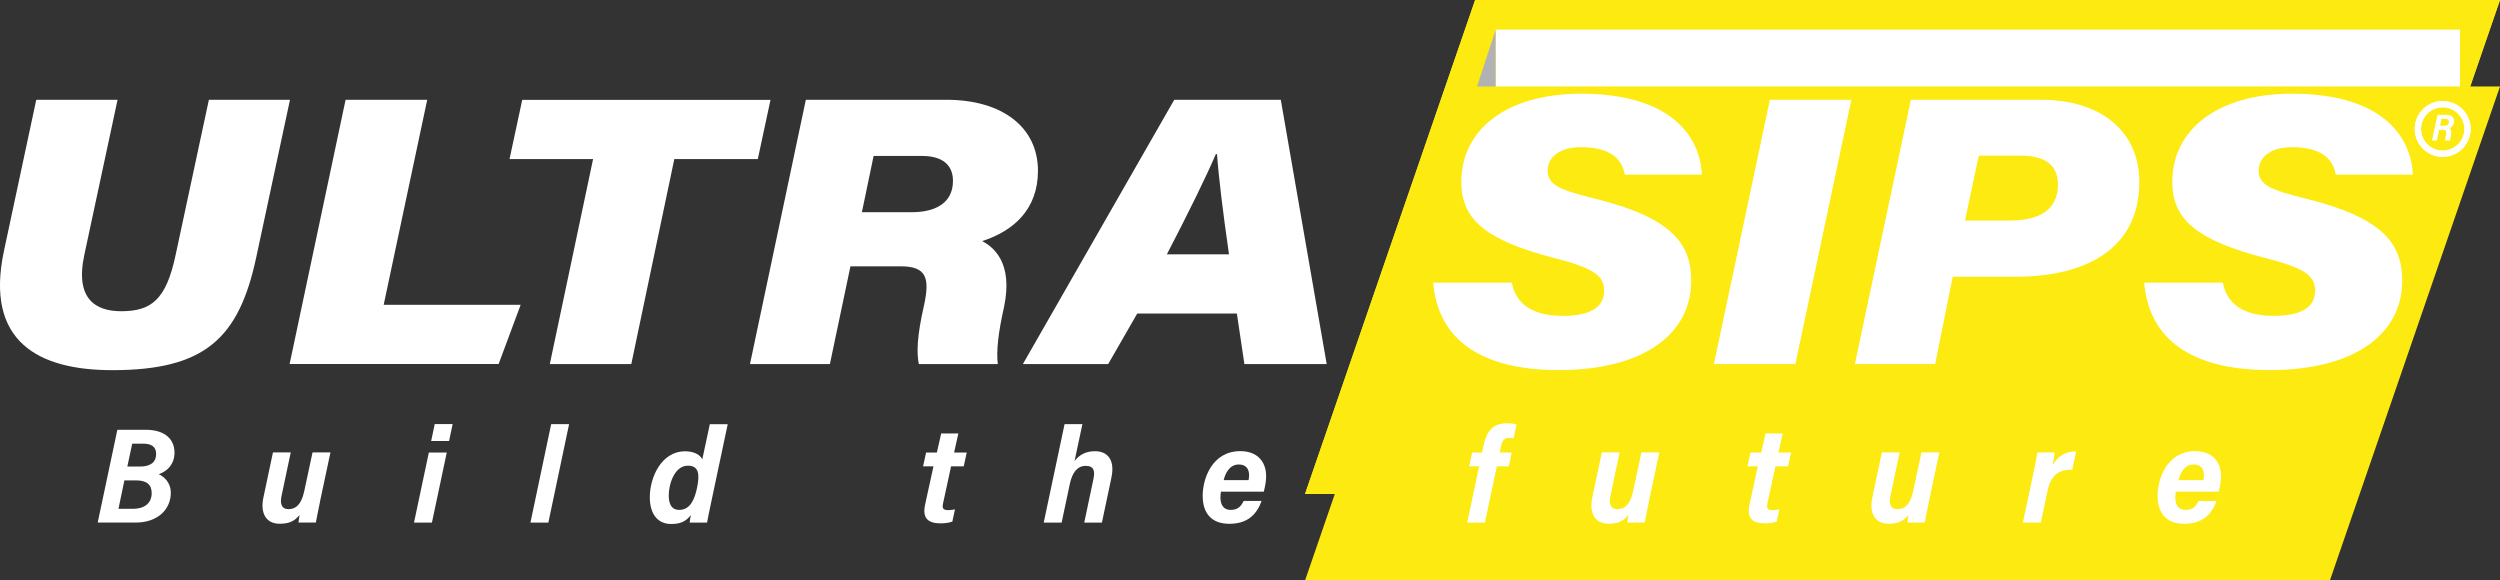
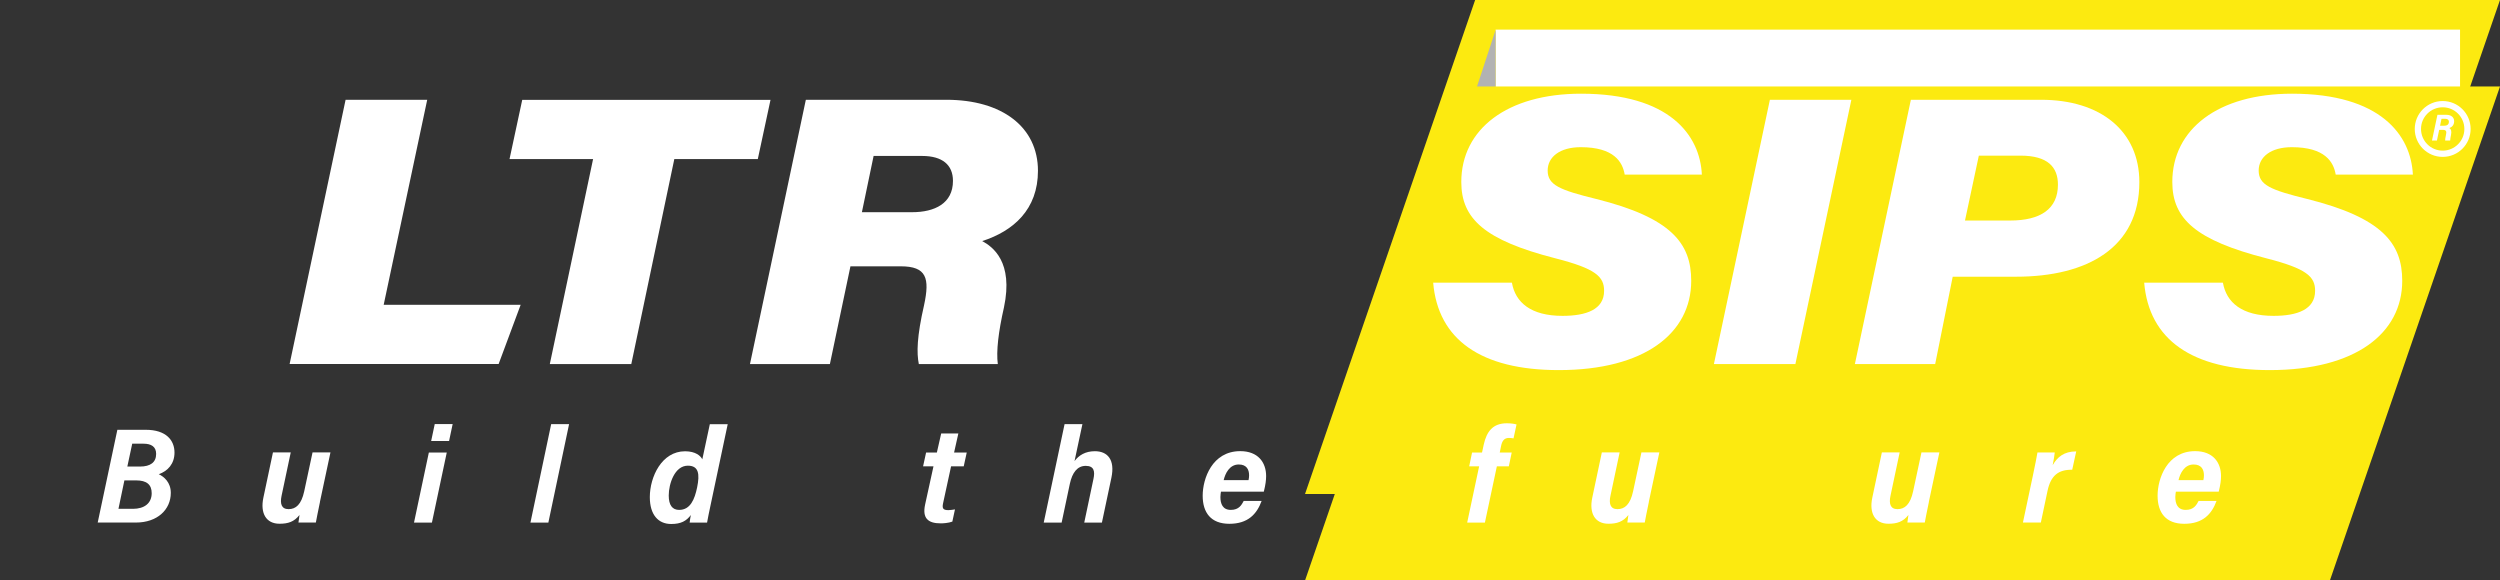
<svg xmlns="http://www.w3.org/2000/svg" viewBox="0 0 399.15 92.68">
  <rect x="0" y="0" width="399.15" height="92.68" fill="#333333" stroke="none" />
  <defs>
    <style>.cls-1{fill:#b2b2b2;}.cls-1,.cls-2,.cls-3,.cls-4{stroke-width:0px;}.cls-5{fill:none;stroke:#ffffff;stroke-miterlimit:10;}.cls-2{fill:#fff;}.cls-3{fill:#ffffff;}.cls-4{fill:#fcea10;}</style>
  </defs>
  <g id="Layer_1">
    <polygon class="cls-4" points="371.99 78.87 208.36 78.87 235.52 0 399.15 0 371.99 78.87" />
-     <polygon class="cls-4" points="371.99 78.87 208.36 78.87 235.52 0 399.15 0 371.99 78.87" />
    <rect class="cls-2" x="238.79" y="4.73" width="153.98" height="13.81" />
    <polygon class="cls-1" points="212.88 90.29 238.79 13.8 238.79 4.77 212.88 83.64 212.88 90.29" />
    <polygon class="cls-4" points="371.99 92.68 208.36 92.68 235.52 13.81 399.15 13.81 371.99 92.68" />
-     <circle class="cls-5" cx="390" cy="20.59" r="3.96" />
    <path class="cls-3" d="M389.44,20.73l-.36,1.71h-.79l.87-4.11h1.43c.8,0,1.24.44,1.24,1.02s-.31.93-.77,1.1c.31.18.38.54.27,1.08-.08.36-.12.68-.14.91h-.8c0-.18.03-.44.14-.94.1-.46.08-.77-.51-.77h-.58ZM389.58,20.08h.62c.49,0,.79-.19.79-.63,0-.36-.27-.48-.57-.48h-.61l-.23,1.11Z" />
    <circle class="cls-5" cx="390" cy="20.59" r="3.96" />
    <path class="cls-3" d="M18.73,68.62h4.53c3.29,0,4.6,1.69,4.6,3.64,0,1.79-1.07,2.95-2.51,3.45.82.39,1.92,1.29,1.92,2.98,0,2.68-2.15,4.74-5.57,4.74h-6.1l3.14-14.82ZM18.91,81.24h2.32c1.78,0,2.99-.86,2.99-2.5,0-1.38-.82-2.04-2.48-2.04h-1.88l-.95,4.55ZM22.35,74.49c1.66,0,2.58-.67,2.58-2.02,0-1.17-.8-1.63-2.02-1.63h-1.8l-.78,3.65h2.03Z" />
    <path class="cls-3" d="M51.09,80.13c-.34,1.61-.55,2.71-.66,3.3h-2.78c.04-.36.12-.9.17-1.21-.87,1.1-1.82,1.4-3.2,1.4-2.11,0-3.1-1.65-2.57-4.16l1.53-7.23h2.84l-1.47,6.95c-.25,1.21-.04,2.11,1.12,2.11s2.04-.73,2.5-2.85l1.33-6.21h2.86l-1.68,7.89Z" />
    <path class="cls-3" d="M68.47,72.25h2.86l-2.37,11.19h-2.86l2.37-11.19ZM69.41,67.71h2.86l-.57,2.7h-2.86l.57-2.7Z" />
    <path class="cls-3" d="M84.69,83.44l3.31-15.72h2.86l-3.31,15.72h-2.86Z" />
    <path class="cls-3" d="M116.19,67.71l-2.67,12.61c-.29,1.3-.51,2.48-.63,3.12h-2.78c.02-.24.11-.84.19-1.21-.71.94-1.55,1.43-3.14,1.43-2.09,0-3.41-1.5-3.41-4.29,0-3.22,1.89-7.32,5.63-7.32,1.67,0,2.5.74,2.75,1.29l1.2-5.61h2.86ZM106.77,79.11c0,1.56.59,2.3,1.66,2.3,1.8,0,2.48-1.71,2.87-3.58.44-2.14.27-3.48-1.48-3.48-2.11,0-3.05,2.91-3.05,4.75Z" />
    <path class="cls-3" d="M147.86,72.25h1.72l.69-3.04h2.74l-.68,3.04h2.02l-.48,2.2h-2.02l-1.28,5.91c-.16.77-.04,1.09.85,1.09.34,0,.74-.08,1.05-.12l-.42,1.95c-.62.23-1.47.28-1.85.28-2.1,0-2.95-.87-2.5-2.99l1.34-6.12h-1.66l.48-2.2Z" />
    <path class="cls-3" d="M172.82,67.71l-1.26,5.9c.7-.92,1.72-1.57,3.25-1.57,1.98,0,3.26,1.31,2.63,4.26l-1.51,7.14h-2.82l1.47-6.97c.26-1.21.11-2.09-1.23-2.09s-2.15,1.06-2.54,2.87l-1.31,6.19h-2.86l3.33-15.72h2.86Z" />
    <path class="cls-3" d="M194.94,78.5c-.03.19-.09.5-.09.86,0,1.07.36,2.05,1.66,2.05s1.72-.79,2.06-1.43h2.86c-.77,2.11-2.19,3.65-5.15,3.65s-4.26-1.79-4.26-4.49,1.5-7.11,6-7.11c2.82,0,4.13,1.78,4.13,3.98,0,.62-.09,1.39-.37,2.49h-6.84ZM199.34,76.66c.06-.27.09-.51.09-.77,0-.95-.42-1.73-1.65-1.73-1.49,0-2.16,1.45-2.41,2.5h3.98Z" />
    <path class="cls-3" d="M234.25,83.44l1.91-8.99h-1.59l.46-2.2h1.59l.27-1.25c.47-2.12,1.46-3.42,3.7-3.42.68,0,1.28.1,1.54.19l-.48,2.22c-.22-.04-.49-.07-.75-.07-.77,0-1.08.52-1.24,1.3l-.21,1.03h1.91l-.46,2.2h-1.91l-1.91,8.99h-2.82Z" />
    <path class="cls-3" d="M263.26,80.13c-.34,1.61-.55,2.71-.66,3.3h-2.78c.04-.36.12-.9.17-1.21-.87,1.1-1.82,1.4-3.2,1.4-2.11,0-3.1-1.65-2.57-4.16l1.53-7.23h2.84l-1.47,6.95c-.25,1.21-.04,2.11,1.12,2.11s2.04-.73,2.5-2.85l1.33-6.21h2.86l-1.68,7.89Z" />
-     <path class="cls-3" d="M279.49,72.25h1.71l.69-3.04h2.74l-.68,3.04h2.02l-.48,2.2h-2.02l-1.28,5.91c-.16.77-.04,1.09.85,1.09.34,0,.74-.08,1.05-.12l-.42,1.95c-.62.23-1.47.28-1.85.28-2.1,0-2.95-.87-2.5-2.99l1.34-6.12h-1.66l.48-2.2Z" />
    <path class="cls-3" d="M307.97,80.13c-.34,1.61-.55,2.71-.66,3.3h-2.78c.04-.36.12-.9.17-1.21-.87,1.1-1.82,1.4-3.2,1.4-2.11,0-3.1-1.65-2.57-4.16l1.53-7.23h2.84l-1.47,6.95c-.25,1.21-.04,2.11,1.12,2.11s2.04-.73,2.5-2.85l1.33-6.21h2.86l-1.68,7.89Z" />
    <path class="cls-3" d="M324.55,76.03c.38-1.84.62-2.98.75-3.79h2.76c-.02.35-.18,1.29-.33,2.03.74-1.29,1.8-2.2,3.76-2.2l-.64,2.93c-2.21-.04-3.42.93-3.94,3.36l-1.07,5.07h-2.86l1.57-7.4Z" />
    <path class="cls-3" d="M347.4,78.5c-.03.19-.09.5-.09.86,0,1.07.36,2.05,1.66,2.05s1.72-.79,2.06-1.43h2.86c-.77,2.11-2.19,3.65-5.15,3.65s-4.26-1.79-4.26-4.49,1.5-7.11,6-7.11c2.82,0,4.13,1.78,4.13,3.98,0,.62-.09,1.39-.37,2.49h-6.84ZM351.79,76.66c.06-.27.09-.51.09-.77,0-.95-.42-1.73-1.65-1.73-1.49,0-2.16,1.45-2.41,2.5h3.98Z" />
  </g>
  <g id="Layer_2">
-     <path class="cls-3" d="M18.77,15.93l-5.29,24.68c-1.57,7.18,1.85,9.08,5.86,9.08,4.74,0,7.19-1.73,8.72-9.08l5.29-24.68h12.95l-5.38,25.11c-2.77,13-8.22,18.06-23,18.06-11.68,0-20.41-4.48-17.28-19.08L5.79,15.93h12.99Z" />
    <path class="cls-3" d="M55.18,15.93h13.03l-6.95,32.73h21.87l-3.52,9.46h-33.37l8.94-42.2Z" />
    <path class="cls-3" d="M94.7,25.4h-13.35l2.03-9.46h39.64l-2.03,9.46h-13.33l-6.87,32.73h-13.01l6.91-32.73Z" />
    <path class="cls-3" d="M135.78,42.53l-3.28,15.6h-12.76l8.92-42.2h22.43c8.9,0,14.63,4.35,14.63,11.34,0,6.16-3.9,9.61-8.9,11.22,1.66.9,5.02,3.3,3.47,10.6-.89,3.92-1.25,7.01-.98,9.04h-12.61c-.36-1.78-.32-4.37.84-9.43.92-4.28.41-6.18-3.73-6.18h-8.03ZM137.61,33.88h8.01c3.63,0,6.53-1.41,6.53-5,0-2.57-1.71-3.98-4.92-3.98h-7.75l-1.87,8.98Z" />
-     <path class="cls-3" d="M181.57,50.06l-4.64,8.07h-13.62l24.17-42.2h17.01l7.33,42.2h-13.14l-1.2-8.07h-15.91ZM196.22,40.61c-.96-6.67-1.67-12.5-1.91-16h-.19c-1.54,3.61-4.37,9.35-7.82,16h9.92Z" />
    <path class="cls-3" d="M241.39,45.13c.55,3.16,3.03,5.3,8.08,5.3,3.79,0,6.64-1.01,6.64-4,0-2.26-1.33-3.54-7.79-5.19-11.23-2.88-15.01-6.28-15.01-12.18,0-8.47,7.36-14.1,19.12-14.1,14.13,0,18.99,6.62,19.29,12.92h-12.32c-.34-2.03-1.72-4.38-7.02-4.38-3.3,0-5.28,1.54-5.28,3.73,0,2.32,1.93,3.1,7.71,4.53,12.04,3,15.21,7.1,15.21,13.07,0,8.38-7.45,14.26-21.15,14.26-12.46,0-19.28-4.9-20.05-13.96h12.57Z" />
    <path class="cls-3" d="M295.59,15.93l-8.94,42.2h-13.01l8.94-42.2h13.01Z" />
    <path class="cls-3" d="M305.08,15.93h20.79c9.56,0,15.7,5.03,15.7,13.15,0,10.43-8.26,15.1-19.7,15.1h-10.1l-2.8,13.95h-12.82l8.94-42.2ZM313.73,35.21h7.2c4.88,0,7.64-1.86,7.64-5.73,0-2.78-1.6-4.63-5.97-4.63h-6.66l-2.21,10.36Z" />
    <path class="cls-3" d="M354.91,45.13c.55,3.16,3.03,5.3,8.08,5.3,3.79,0,6.64-1.01,6.64-4,0-2.26-1.33-3.54-7.79-5.19-11.23-2.88-15.01-6.28-15.01-12.18,0-8.47,7.36-14.1,19.12-14.1,14.13,0,18.99,6.62,19.29,12.92h-12.32c-.34-2.03-1.72-4.38-7.02-4.38-3.3,0-5.28,1.54-5.28,3.73,0,2.32,1.93,3.1,7.71,4.53,12.04,3,15.21,7.1,15.21,13.07,0,8.38-7.45,14.26-21.15,14.26-12.46,0-19.28-4.9-20.05-13.96h12.57Z" />
  </g>
</svg>